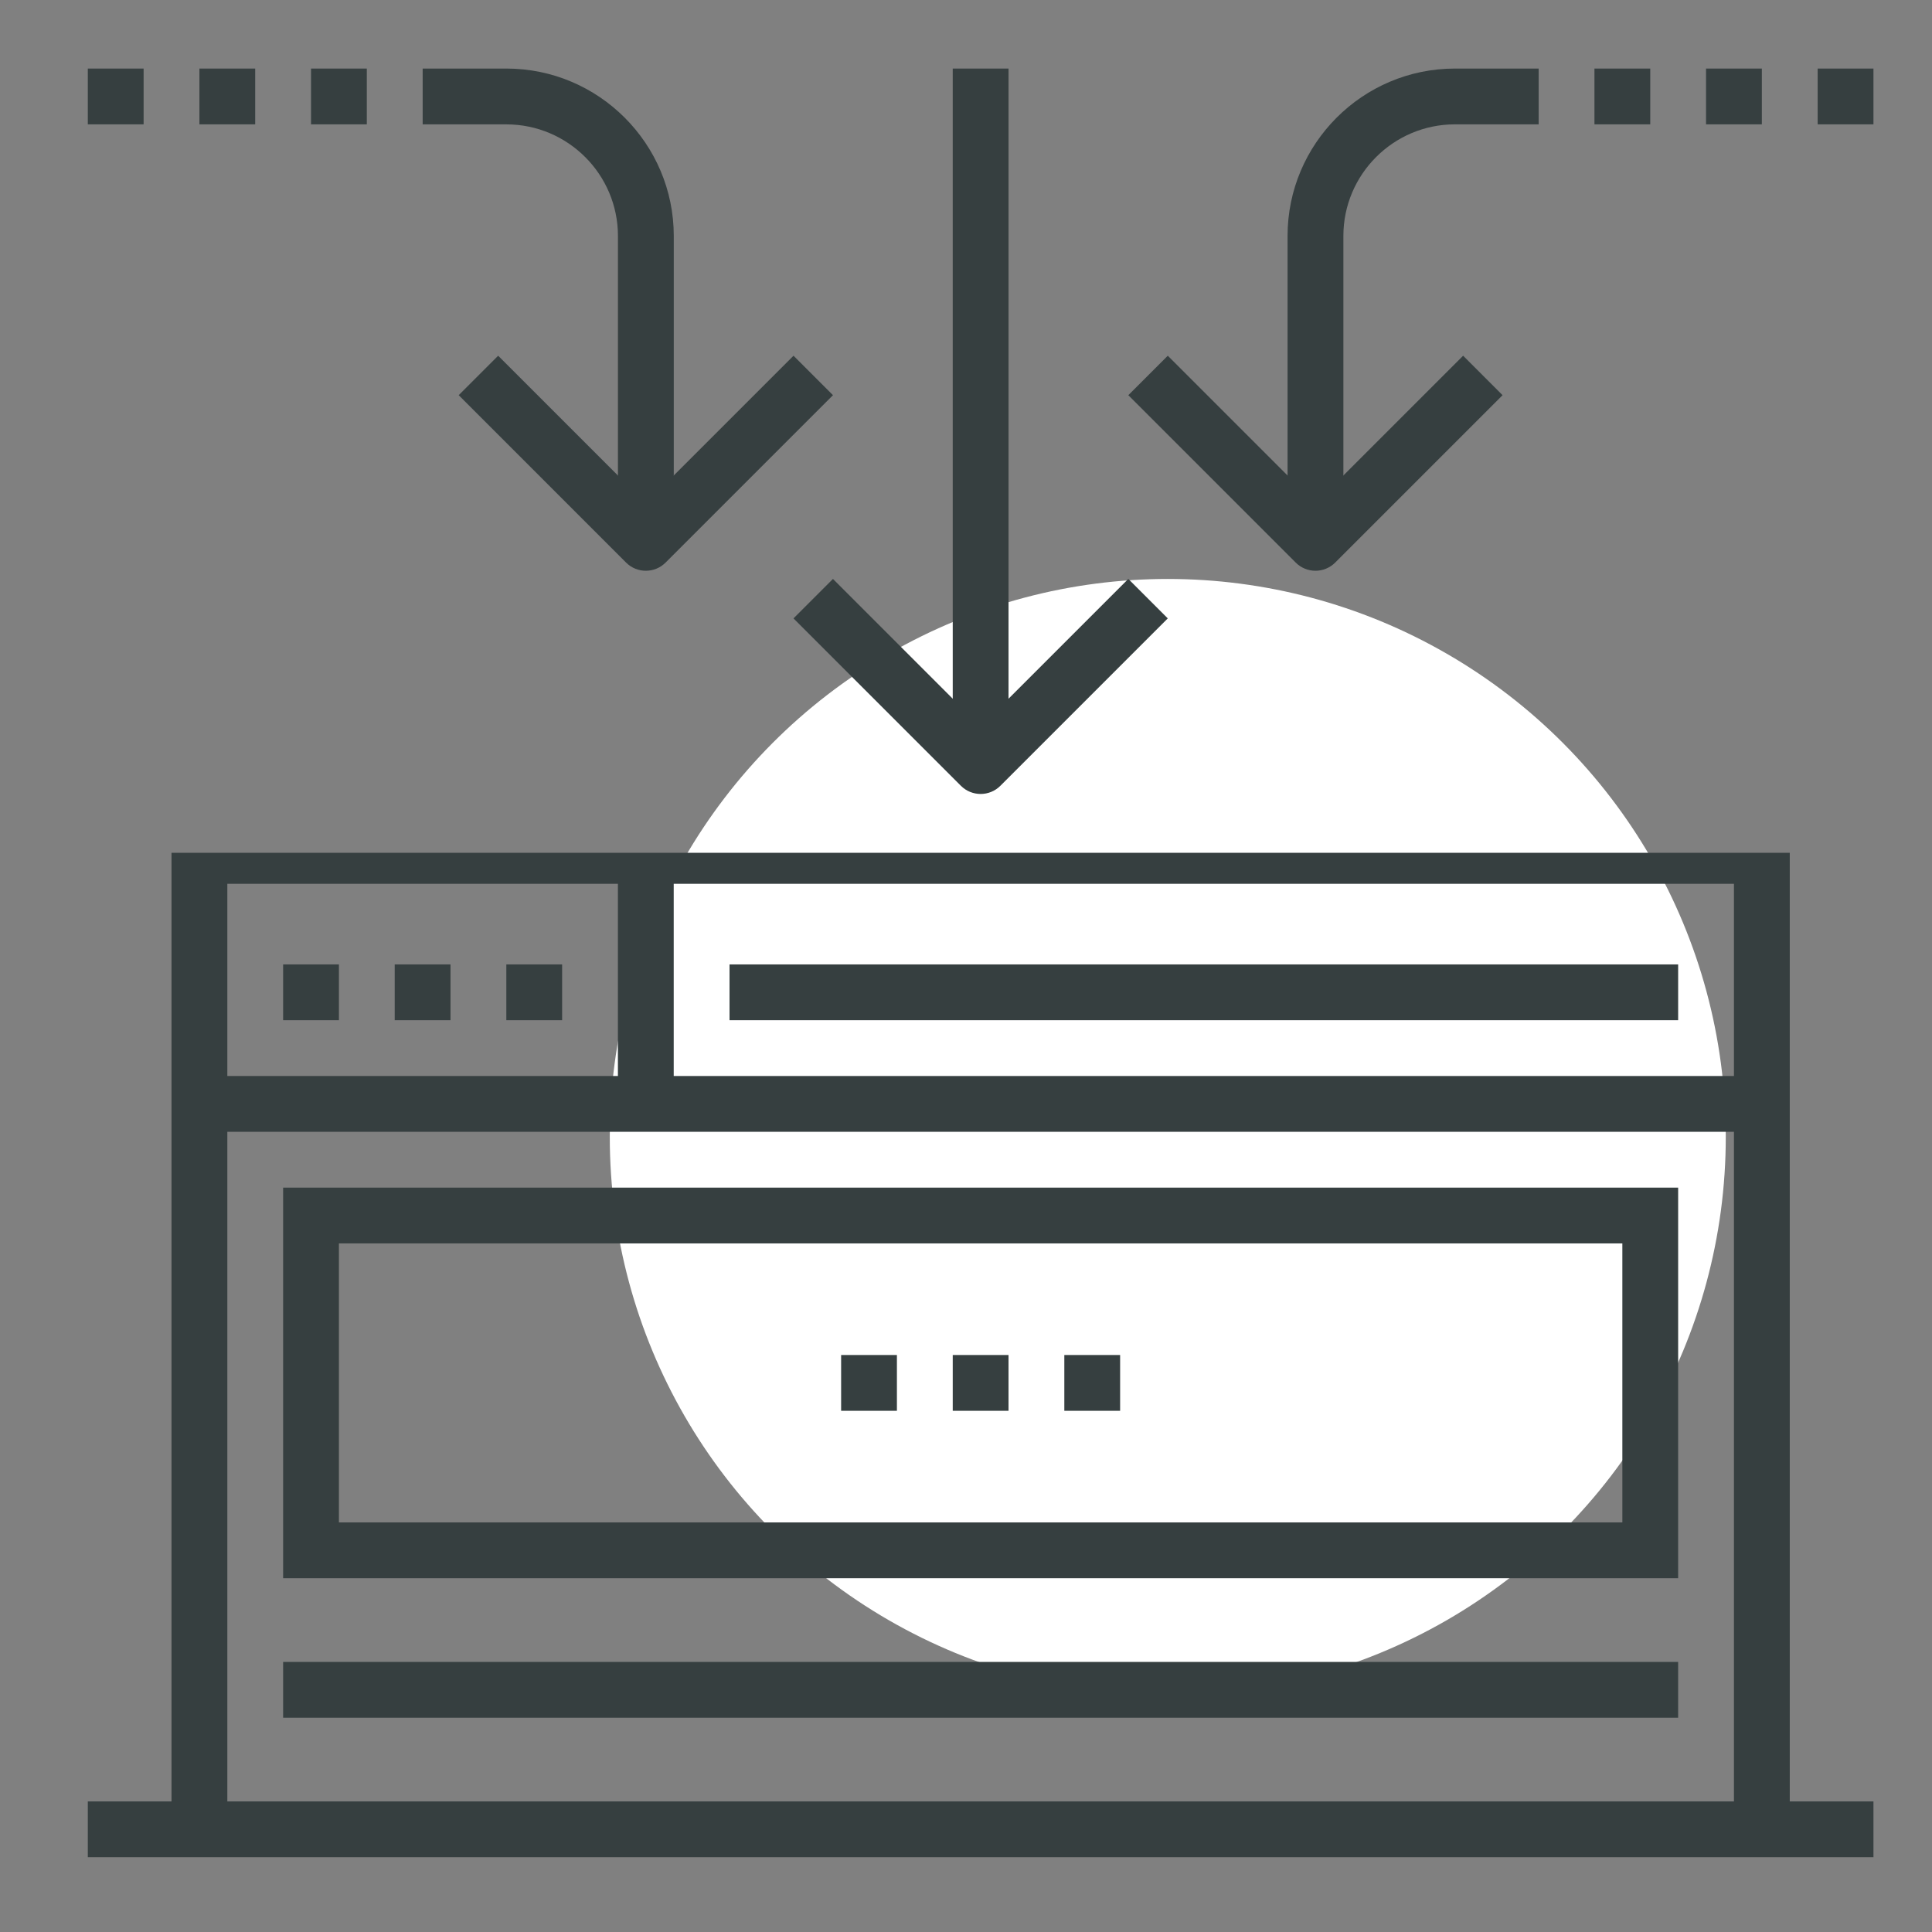
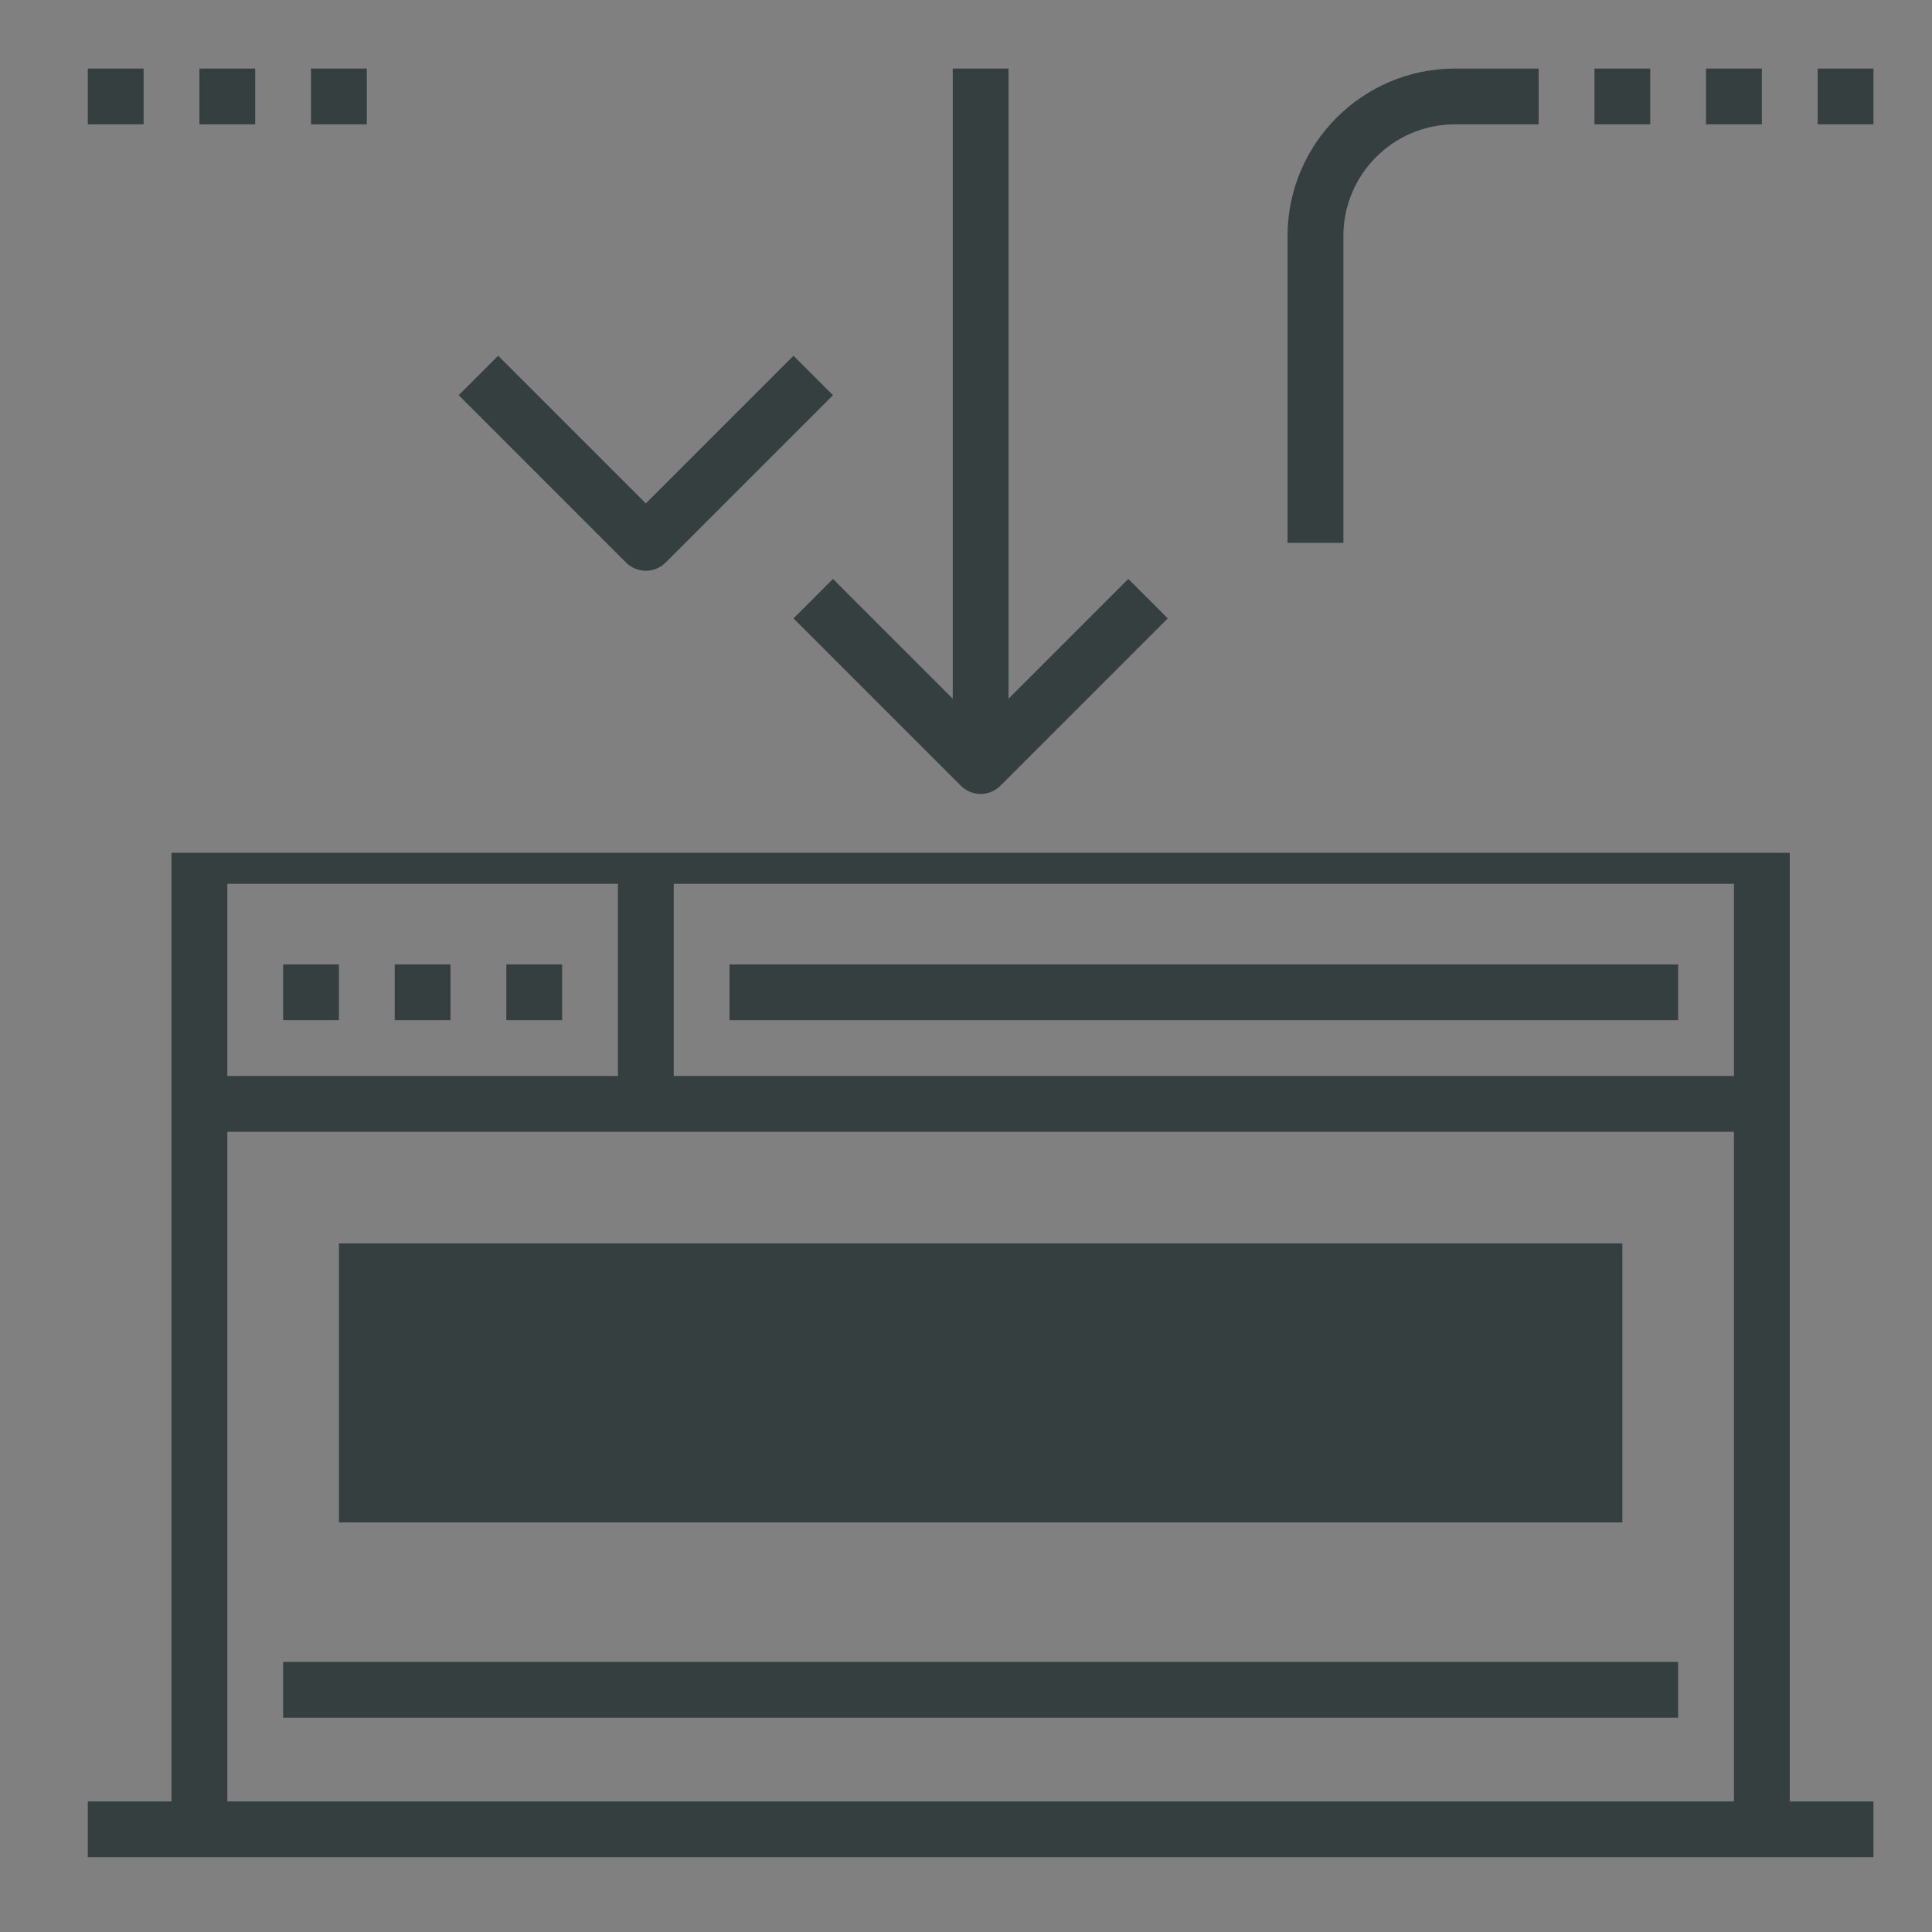
<svg xmlns="http://www.w3.org/2000/svg" version="1.1" id="Слой_1" x="0px" y="0px" width="66px" height="66px" viewBox="0 0 66 66" enable-background="new 0 0 66 66" xml:space="preserve">
  <rect x="0" y="0" width="66" height="66" fill="#808080" stroke="none" />
  <g>
    <g>
-       <circle fill="#FFFFFF" cx="39.893" cy="38.84" r="19.062" />
-     </g>
+       </g>
    <g>
      <path fill="#363F40" d="M33.5,27.123c-0.244,0-0.488-0.093-0.674-0.279l-5.719-5.719l1.348-1.348l5.045,5.045l5.045-5.045    l1.348,1.348l-5.719,5.719C33.988,27.03,33.744,27.123,33.5,27.123z" />
    </g>
    <g>
      <rect x="32.547" y="2.342" fill="#363F40" width="1.906" height="23.828" />
    </g>
    <g>
      <path fill="#363F40" d="M22.062,19.498c-0.244,0-0.488-0.093-0.674-0.279L15.67,13.5l1.348-1.348l5.045,5.045l5.045-5.045    l1.348,1.348l-5.719,5.719C22.55,19.405,22.306,19.498,22.062,19.498z" />
    </g>
    <g>
-       <path fill="#363F40" d="M44.938,19.498c-0.244,0-0.488-0.093-0.674-0.279L38.545,13.5l1.348-1.348l5.045,5.045l5.045-5.045    L51.33,13.5l-5.719,5.719C45.425,19.405,45.181,19.498,44.938,19.498z" />
-     </g>
+       </g>
    <g>
-       <path fill="#363F40" d="M23.016,18.545h-1.906V8.061c0-2.102-1.71-3.812-3.812-3.812h-2.859V2.342h2.859    c3.153,0,5.719,2.565,5.719,5.719V18.545z" />
-     </g>
+       </g>
    <g>
      <path fill="#363F40" d="M45.891,18.545h-1.906V8.061c0-3.154,2.565-5.719,5.719-5.719h2.859v1.906h-2.859    c-2.103,0-3.812,1.71-3.812,3.812V18.545z" />
    </g>
    <g>
      <rect x="6.812" y="2.342" fill="#363F40" width="1.906" height="1.906" />
    </g>
    <g>
      <rect x="3" y="2.342" fill="#363F40" width="1.906" height="1.906" />
    </g>
    <g>
      <rect x="10.625" y="2.342" fill="#363F40" width="1.906" height="1.906" />
    </g>
    <g>
      <rect x="58.281" y="2.342" fill="#363F40" width="1.906" height="1.906" />
    </g>
    <g>
      <rect x="54.469" y="2.342" fill="#363F40" width="1.906" height="1.906" />
    </g>
    <g>
      <rect x="62.094" y="2.342" fill="#363F40" width="1.906" height="1.906" />
    </g>
    <g>
      <rect x="3" y="61.539" fill="#363F40" width="61" height="1.906" />
    </g>
    <g>
      <polygon fill="#363F40" points="61.141,62.491 59.234,62.491 59.234,30.192 7.766,30.192 7.766,62.491 5.859,62.491 5.859,29.133     61.141,29.133   " />
    </g>
    <g>
      <rect x="6.812" y="36.758" fill="#363F40" width="53.375" height="1.906" />
    </g>
    <g>
      <rect x="9.672" y="32.946" fill="#363F40" width="1.906" height="1.906" />
    </g>
    <g>
      <rect x="13.484" y="32.946" fill="#363F40" width="1.906" height="1.906" />
    </g>
    <g>
      <rect x="17.297" y="32.946" fill="#363F40" width="1.906" height="1.906" />
    </g>
    <g>
      <rect x="21.109" y="30.086" fill="#363F40" width="1.906" height="7.625" />
    </g>
    <g>
      <rect x="24.922" y="32.946" fill="#363F40" width="32.406" height="1.906" />
    </g>
    <g>
-       <path fill="#363F40" d="M57.328,53.914H9.672V40.571h47.656V53.914z M11.578,52.008h43.844v-9.531H11.578V52.008z" />
+       <path fill="#363F40" d="M57.328,53.914H9.672V40.571V53.914z M11.578,52.008h43.844v-9.531H11.578V52.008z" />
    </g>
    <g>
      <rect x="32.547" y="46.289" fill="#363F40" width="1.906" height="1.906" />
    </g>
    <g>
      <rect x="28.734" y="46.289" fill="#363F40" width="1.906" height="1.906" />
    </g>
    <g>
      <rect x="36.359" y="46.289" fill="#363F40" width="1.906" height="1.906" />
    </g>
    <g>
      <rect x="9.672" y="56.774" fill="#363F40" width="47.656" height="1.906" />
    </g>
  </g>
</svg>